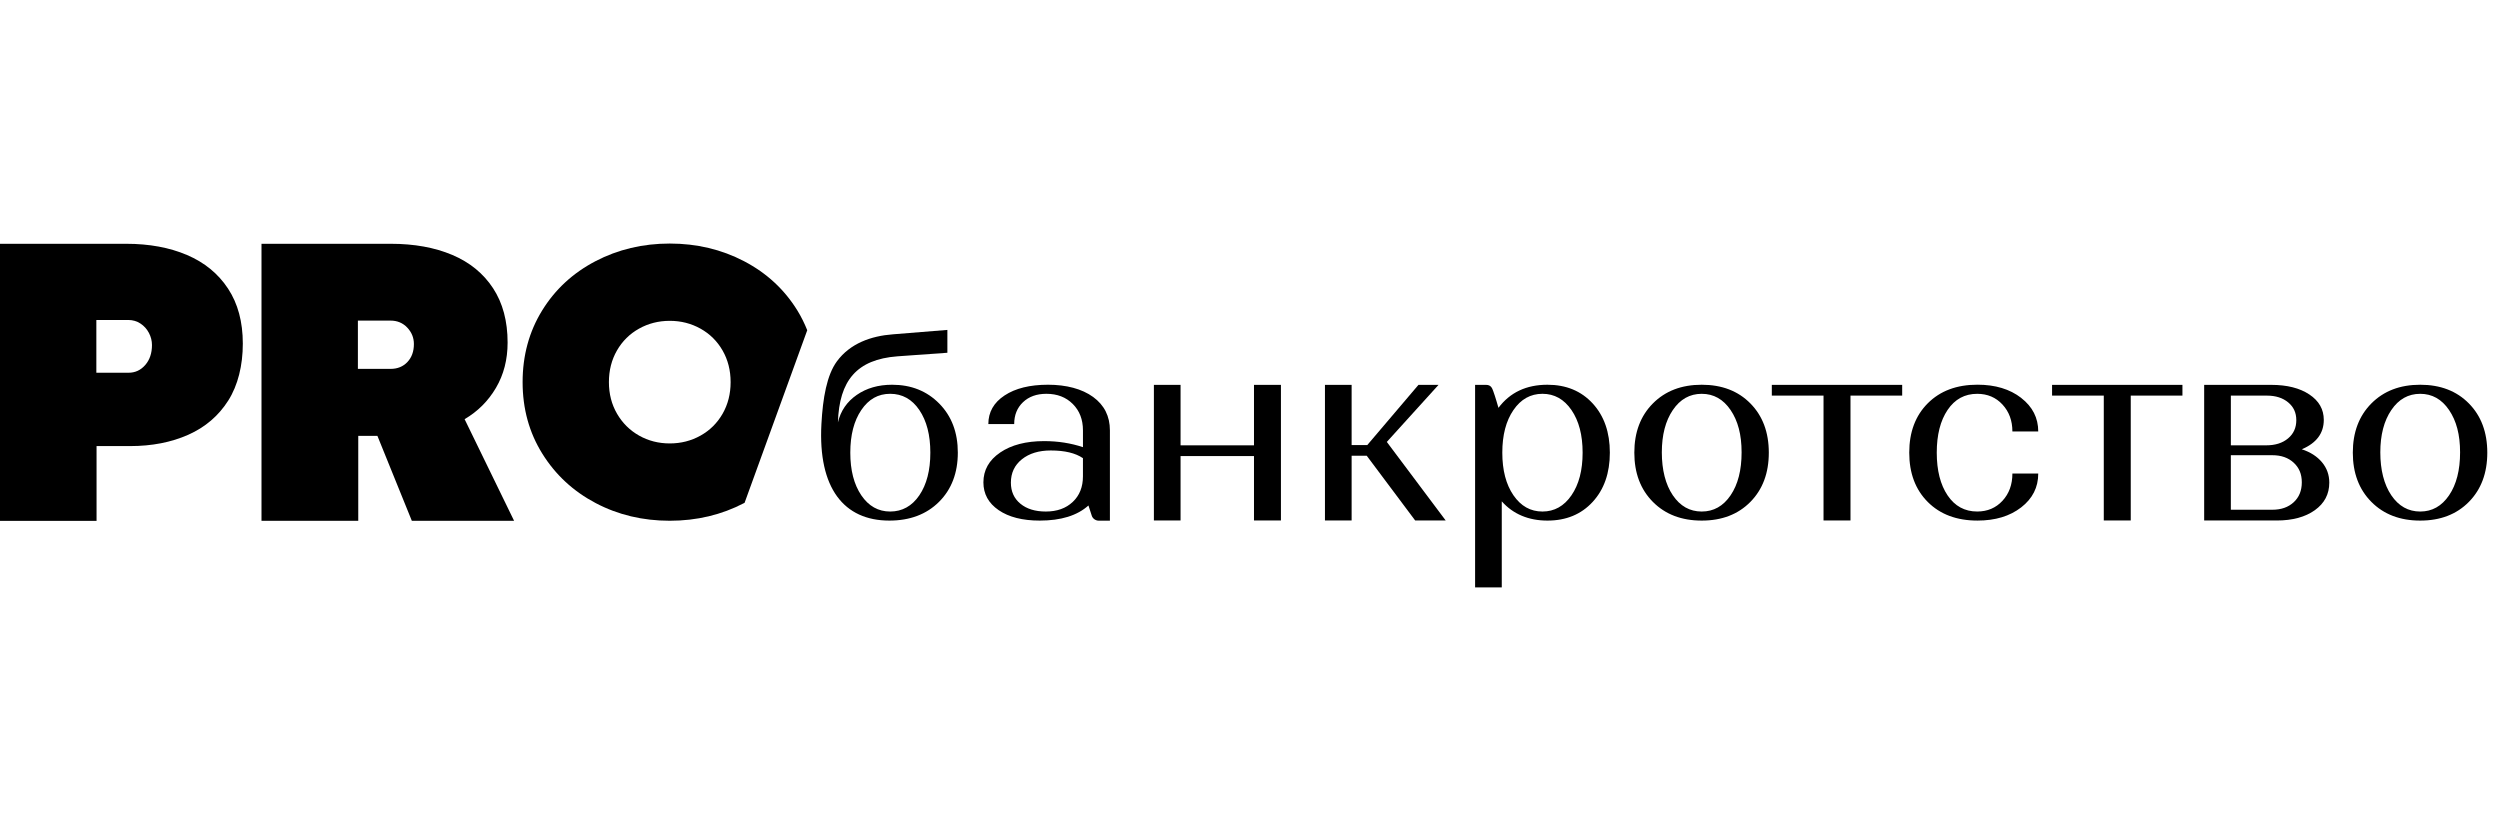
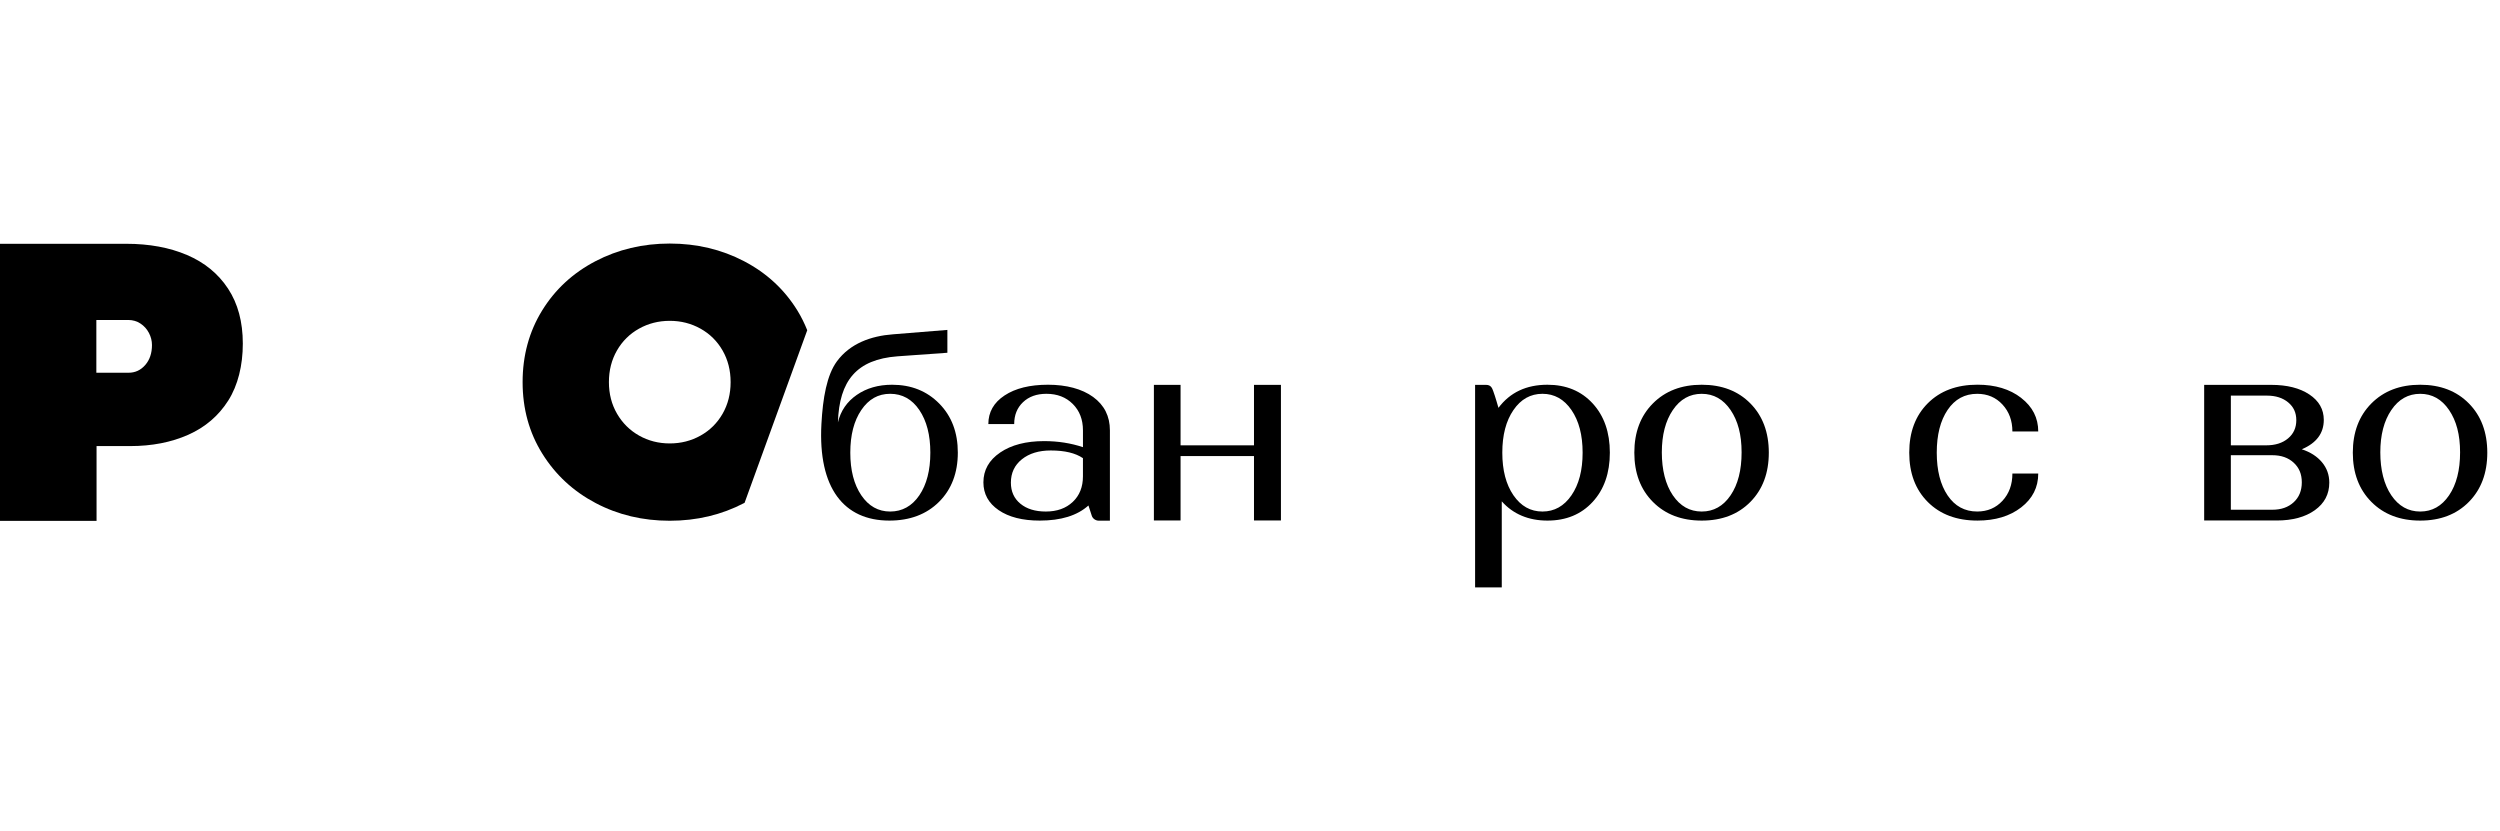
<svg xmlns="http://www.w3.org/2000/svg" xmlns:ns1="http://vectornator.io" height="100%" stroke-miterlimit="10" style="fill-rule:nonzero;clip-rule:evenodd;stroke-linecap:round;stroke-linejoin:round;" version="1.1" viewBox="0 0 1572.68 522.74" width="100%" xml:space="preserve">
  <defs />
  <g id="Без-названия" ns1:layerName="Без названия">
    <path d="M79.45 153.36C93.89 153.36 106.62 155.71 117.64 160.41C128.66 165.11 137.27 172.16 143.46 181.56C149.65 190.96 152.75 202.49 152.75 216.16C152.75 229.83 149.69 242.37 143.59 251.98C137.48 261.59 129.09 268.77 118.41 273.51C107.73 278.25 95.55 280.62 81.89 280.62L60.74 280.62L60.74 327.65L0 327.65L0 153.36L79.45 153.36ZM91.37 229.61C94.19 226.36 95.6 222.18 95.6 217.05C95.6 214.4 94.96 211.86 93.68 209.43C92.4 206.99 90.63 205.03 88.36 203.53C86.09 202.04 83.55 201.29 80.73 201.29L60.61 201.29L60.61 234.48L80.86 234.48C85.05 234.48 88.55 232.86 91.37 229.61Z" fill="#000000" fill-rule="nonzero" opacity="1" stroke="none" ns1:layerName="path" />
-     <path d="M245.89 153.36C260.58 153.36 273.44 155.69 284.46 160.34C295.48 165 304.05 171.98 310.16 181.29C316.27 190.6 319.32 202.01 319.32 215.51C319.32 226.19 316.88 235.67 312.01 243.96C307.14 252.25 300.56 258.82 292.27 263.69L323.41 327.64L259.08 327.64L237.42 274.2L225.37 274.2L225.37 327.64L164.5 327.64L164.5 153.36L245.88 153.36L245.89 153.36ZM256.27 227.75C259 224.89 260.37 221.11 260.37 216.41C260.37 212.48 258.98 209.04 256.21 206.1C253.43 203.15 249.91 201.68 245.64 201.68L225.14 201.68L225.14 232.05L245.77 232.05C250.04 232.05 253.54 230.62 256.28 227.76L256.27 227.75Z" fill="#000000" fill-rule="nonzero" opacity="1" stroke="none" ns1:layerName="path" />
    <g opacity="1" ns1:layerName="g">
      <path d="M595.97 207.55L595.97 221.91L564.48 224.16C538.99 226.12 527.93 239.35 527.11 265.73C528.84 258.46 532.79 252.7 538.96 248.43C545.13 244.16 552.54 242.03 561.19 242.03C573.19 242.03 583.08 245.98 590.86 253.88C598.65 261.78 602.54 272.08 602.54 284.76C602.54 297.44 598.59 307.89 590.69 315.73C582.79 323.57 572.38 327.49 559.46 327.49C530.97 327.49 514.56 307.19 516.73 266.76C517.61 250.4 520.13 235.94 526.48 227.31C534.74 216.08 547.87 211.35 561.71 210.31L595.97 207.54L595.97 207.55ZM541.82 311.58C546.43 318.38 552.49 321.79 559.99 321.79C567.49 321.79 573.71 318.39 578.33 311.58C582.94 304.78 585.25 295.84 585.25 284.76C585.25 273.68 582.94 264.75 578.33 257.94C573.72 251.14 567.6 247.73 559.99 247.73C552.38 247.73 546.44 251.13 541.82 257.94C537.21 264.74 534.9 273.68 534.9 284.76C534.9 295.84 537.21 304.77 541.82 311.58Z" fill="#000000" fill-rule="nonzero" opacity="1" stroke="none" ns1:layerName="path" />
      <path d="M629.18 284.67C636.22 279.89 645.44 277.49 656.86 277.49C665.51 277.49 673.64 278.76 681.26 281.3L681.26 270.74C681.26 263.94 679.13 258.4 674.86 254.13C670.59 249.86 665.06 247.73 658.25 247.73C652.14 247.73 647.24 249.49 643.54 253.01C639.85 256.53 638 261.11 638 266.76L621.74 266.76C621.74 259.26 625.14 253.26 631.95 248.77C638.76 244.27 647.87 242.02 659.29 242.02C670.71 242.02 680.63 244.59 687.66 249.72C694.7 254.85 698.21 261.86 698.21 270.74L698.21 327.55L691.29 327.55C689.15 327.55 687.34 326.19 686.79 324.38L684.71 317.98C677.67 324.32 667.47 327.49 654.09 327.49C643.25 327.49 634.63 325.3 628.23 320.92C621.83 316.54 618.63 310.71 618.63 303.45C618.63 295.72 622.15 289.46 629.18 284.68L629.18 284.67ZM674.85 315.73C679.12 311.69 681.25 306.33 681.25 299.64L681.25 288.22C676.52 284.99 669.77 283.38 661.01 283.38C653.51 283.38 647.46 285.23 642.84 288.92C638.23 292.61 635.92 297.51 635.92 303.63C635.92 309.17 637.91 313.58 641.89 316.86C645.87 320.15 651.2 321.79 657.89 321.79C664.93 321.79 670.58 319.77 674.84 315.73L674.85 315.73Z" fill="#000000" fill-rule="nonzero" opacity="1" stroke="none" ns1:layerName="path" />
      <path d="M725.88 327.41L725.88 242.11L742.66 242.11L742.66 280.14L788.85 280.14L788.85 242.11L805.8 242.11L805.8 327.41L788.85 327.41L788.85 286.89L742.66 286.89L742.66 327.41C742.66 327.41 725.88 327.41 725.88 327.41Z" fill="#000000" fill-rule="nonzero" opacity="1" stroke="none" ns1:layerName="path" />
-       <path d="M833.49 242.11L850.27 242.11L850.27 279.96L860.13 279.96L892.31 242.11L904.94 242.11L872.41 278.01L909.44 327.41L890.24 327.41L859.79 286.71L850.27 286.71L850.27 327.41L833.49 327.41C833.49 327.41 833.49 242.11 833.49 242.11Z" fill="#000000" fill-rule="nonzero" opacity="1" stroke="none" ns1:layerName="path" />
      <path d="M927.94 242.11L934.86 242.11C937.99 242.11 938.68 244.26 939.35 246.03C940.55 249.16 942.64 256.56 942.64 256.56C949.91 246.87 960.17 242.03 973.44 242.03C985.2 242.03 994.69 245.95 1001.9 253.79C1009.11 261.63 1012.71 271.96 1012.71 284.76C1012.71 297.56 1009.11 307.89 1001.9 315.73C994.69 323.57 985.21 327.49 973.44 327.49C961.67 327.49 951.87 323.45 944.72 315.38L944.72 369.53L927.94 369.53L927.94 242.1L927.94 242.11ZM952.07 311.58C956.74 318.38 962.83 321.79 970.32 321.79C977.81 321.79 983.9 318.39 988.57 311.58C993.24 304.78 995.58 295.84 995.58 284.76C995.58 273.68 993.24 264.75 988.57 257.94C983.9 251.14 977.82 247.73 970.32 247.73C962.82 247.73 956.74 251.13 952.07 257.94C947.4 264.74 945.06 273.68 945.06 284.76C945.06 295.84 947.4 304.77 952.07 311.58Z" fill="#000000" fill-rule="nonzero" opacity="1" stroke="none" ns1:layerName="path" />
      <path d="M1039.79 253.79C1047.58 245.95 1057.81 242.03 1070.5 242.03C1083.19 242.03 1093.4 245.95 1101.12 253.79C1108.85 261.63 1112.71 271.96 1112.71 284.76C1112.71 297.56 1108.85 307.89 1101.12 315.73C1093.39 323.57 1083.18 327.49 1070.5 327.49C1057.82 327.49 1047.58 323.57 1039.79 315.73C1032 307.89 1028.11 297.56 1028.11 284.76C1028.11 271.96 1032 261.63 1039.79 253.79ZM1052.33 311.58C1056.94 318.38 1063 321.79 1070.5 321.79C1078 321.79 1084.05 318.39 1088.67 311.58C1093.28 304.78 1095.59 295.78 1095.59 284.59C1095.59 273.4 1093.28 264.75 1088.67 257.95C1084.06 251.15 1078 247.74 1070.5 247.74C1063 247.74 1056.95 251.14 1052.33 257.95C1047.72 264.75 1045.41 273.64 1045.41 284.59C1045.41 295.54 1047.72 304.78 1052.33 311.58Z" fill="#000000" fill-rule="nonzero" opacity="1" stroke="none" ns1:layerName="path" />
-       <path d="M1164.09 248.86L1164.09 327.41L1147.13 327.41L1147.13 248.86L1114.6 248.86L1114.6 242.11L1196.61 242.11L1196.61 248.86L1164.08 248.86L1164.09 248.86Z" fill="#000000" fill-rule="nonzero" opacity="1" stroke="none" ns1:layerName="path" />
      <path d="M1271.47 250.33C1278.62 255.87 1282.2 262.9 1282.2 271.44L1265.94 271.44C1265.94 264.64 1263.86 258.98 1259.71 254.49C1255.56 249.99 1250.25 247.74 1243.79 247.74C1235.95 247.74 1229.75 251.11 1225.19 257.86C1220.63 264.61 1218.36 273.58 1218.36 284.76C1218.36 295.94 1220.64 304.91 1225.19 311.66C1229.75 318.41 1235.95 321.78 1243.79 321.78C1250.25 321.78 1255.55 319.53 1259.71 315.03C1263.86 310.53 1265.94 304.82 1265.94 297.9L1282.2 297.9C1282.2 306.55 1278.63 313.64 1271.47 319.18C1264.32 324.72 1255.15 327.48 1243.96 327.48C1230.93 327.48 1220.52 323.59 1212.73 315.8C1204.94 308.01 1201.05 297.66 1201.05 284.74C1201.05 271.82 1204.94 261.47 1212.73 253.68C1220.52 245.89 1230.92 242 1243.96 242C1255.15 242 1264.32 244.77 1271.47 250.3L1271.47 250.33Z" fill="#000000" fill-rule="nonzero" opacity="1" stroke="none" ns1:layerName="path" />
-       <path d="M1340.39 248.86L1340.39 327.41L1323.43 327.41L1323.43 248.86L1290.9 248.86L1290.9 242.11L1372.91 242.11L1372.91 248.86L1340.38 248.86L1340.39 248.86Z" fill="#000000" fill-rule="nonzero" opacity="1" stroke="none" ns1:layerName="path" />
      <path d="M1386.58 242.11L1428.79 242.11C1438.71 242.11 1446.7 244.12 1452.75 248.15C1458.81 252.18 1461.83 257.51 1461.83 264.15C1461.83 272.56 1457.22 278.72 1447.99 282.63C1453.41 284.41 1457.65 287.13 1460.71 290.81C1463.77 294.48 1465.29 298.75 1465.29 303.61C1465.29 310.84 1462.26 316.61 1456.21 320.94C1450.15 325.26 1442.17 327.43 1432.25 327.43L1386.58 327.43L1386.58 242.13L1386.58 242.11ZM1425.68 280.14C1431.33 280.14 1435.89 278.69 1439.35 275.79C1442.81 272.89 1444.54 269.07 1444.54 264.33C1444.54 259.59 1442.84 255.98 1439.44 253.14C1436.04 250.3 1431.57 248.87 1426.03 248.87L1403.37 248.87L1403.37 280.15L1425.69 280.15L1425.68 280.14ZM1429.49 320.66C1435.03 320.66 1439.5 319.09 1442.9 315.95C1446.3 312.81 1448 308.64 1448 303.42C1448 298.2 1446.3 294.21 1442.9 291.07C1439.5 287.93 1435.03 286.36 1429.49 286.36L1403.36 286.36L1403.36 320.66C1403.36 320.66 1429.49 320.66 1429.49 320.66Z" fill="#000000" fill-rule="nonzero" opacity="1" stroke="none" ns1:layerName="path" />
      <path d="M1491.77 253.79C1499.56 245.95 1509.79 242.03 1522.48 242.03C1535.17 242.03 1545.38 245.95 1553.1 253.79C1560.83 261.63 1564.69 271.96 1564.69 284.76C1564.69 297.56 1560.83 307.89 1553.1 315.73C1545.37 323.57 1535.16 327.49 1522.48 327.49C1509.8 327.49 1499.56 323.57 1491.77 315.73C1483.98 307.89 1480.09 297.56 1480.09 284.76C1480.09 271.96 1483.98 261.63 1491.77 253.79ZM1504.31 311.58C1508.92 318.38 1514.98 321.79 1522.48 321.79C1529.98 321.79 1536.03 318.39 1540.65 311.58C1545.26 304.78 1547.57 295.78 1547.57 284.59C1547.57 273.4 1545.26 264.75 1540.65 257.95C1536.04 251.15 1529.98 247.74 1522.48 247.74C1514.98 247.74 1508.93 251.14 1504.31 257.95C1499.7 264.75 1497.39 273.64 1497.39 284.59C1497.39 295.54 1499.7 304.78 1504.31 311.58Z" fill="#000000" fill-rule="nonzero" opacity="1" stroke="none" ns1:layerName="path" />
    </g>
    <path d="M468.4 316.29L507.81 207.74C506.1 203.48 504.08 199.34 501.65 195.39C493.48 182.12 482.31 171.77 468.11 164.34C453.91 156.92 438.32 153.21 421.33 153.21C404.34 153.21 388.74 156.92 374.54 164.34C360.34 171.77 349.16 182.12 341 195.39C332.84 208.67 328.76 223.67 328.76 240.4C328.76 257.13 332.89 272.13 341.17 285.41C349.44 298.69 360.62 309.04 374.7 316.46C388.79 323.89 404.33 327.59 421.32 327.59C438.31 327.59 453.9 323.88 468.1 316.46C468.2 316.41 468.29 316.35 468.39 316.3L468.4 316.29ZM454.55 260.3C451.17 266.17 446.55 270.75 440.68 274.03C434.81 277.31 428.36 278.95 421.33 278.95C414.3 278.95 407.87 277.31 402.05 274.03C396.23 270.75 391.6 266.17 388.18 260.3C384.76 254.43 383.05 247.79 383.05 240.39C383.05 232.99 384.73 226.36 388.11 220.48C391.49 214.61 396.11 210.03 401.98 206.75C407.85 203.47 414.3 201.83 421.33 201.83C428.36 201.83 434.81 203.47 440.68 206.75C446.55 210.03 451.17 214.61 454.55 220.48C457.92 226.35 459.61 232.99 459.61 240.39C459.61 247.79 457.92 254.43 454.55 260.3Z" fill="#000000" fill-rule="nonzero" opacity="1" stroke="none" ns1:layerName="path" />
  </g>
</svg>